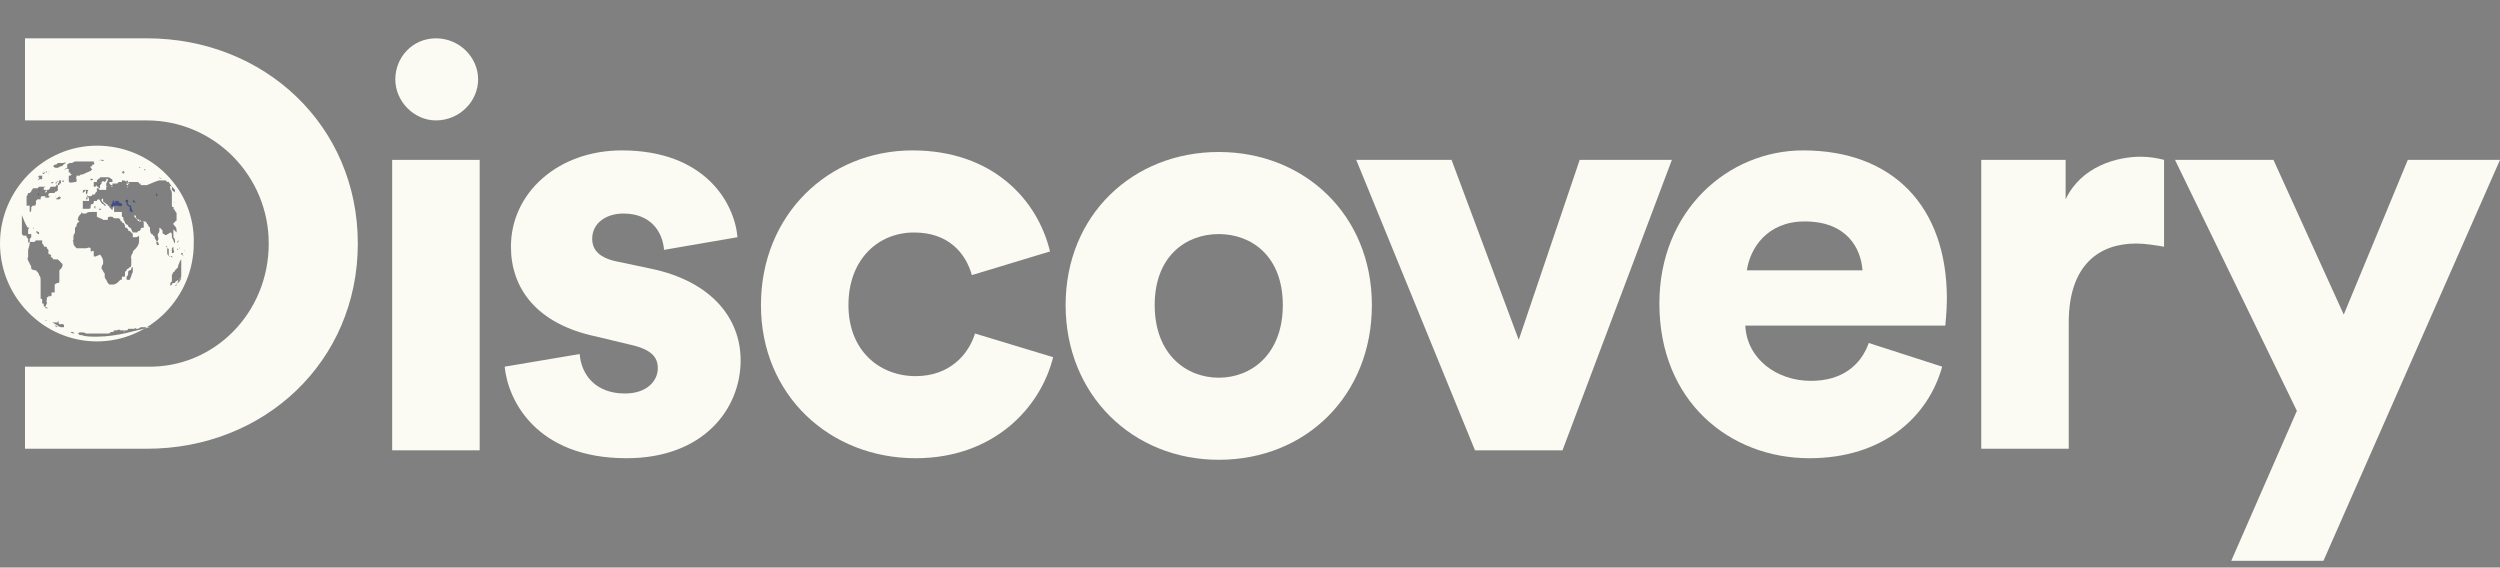
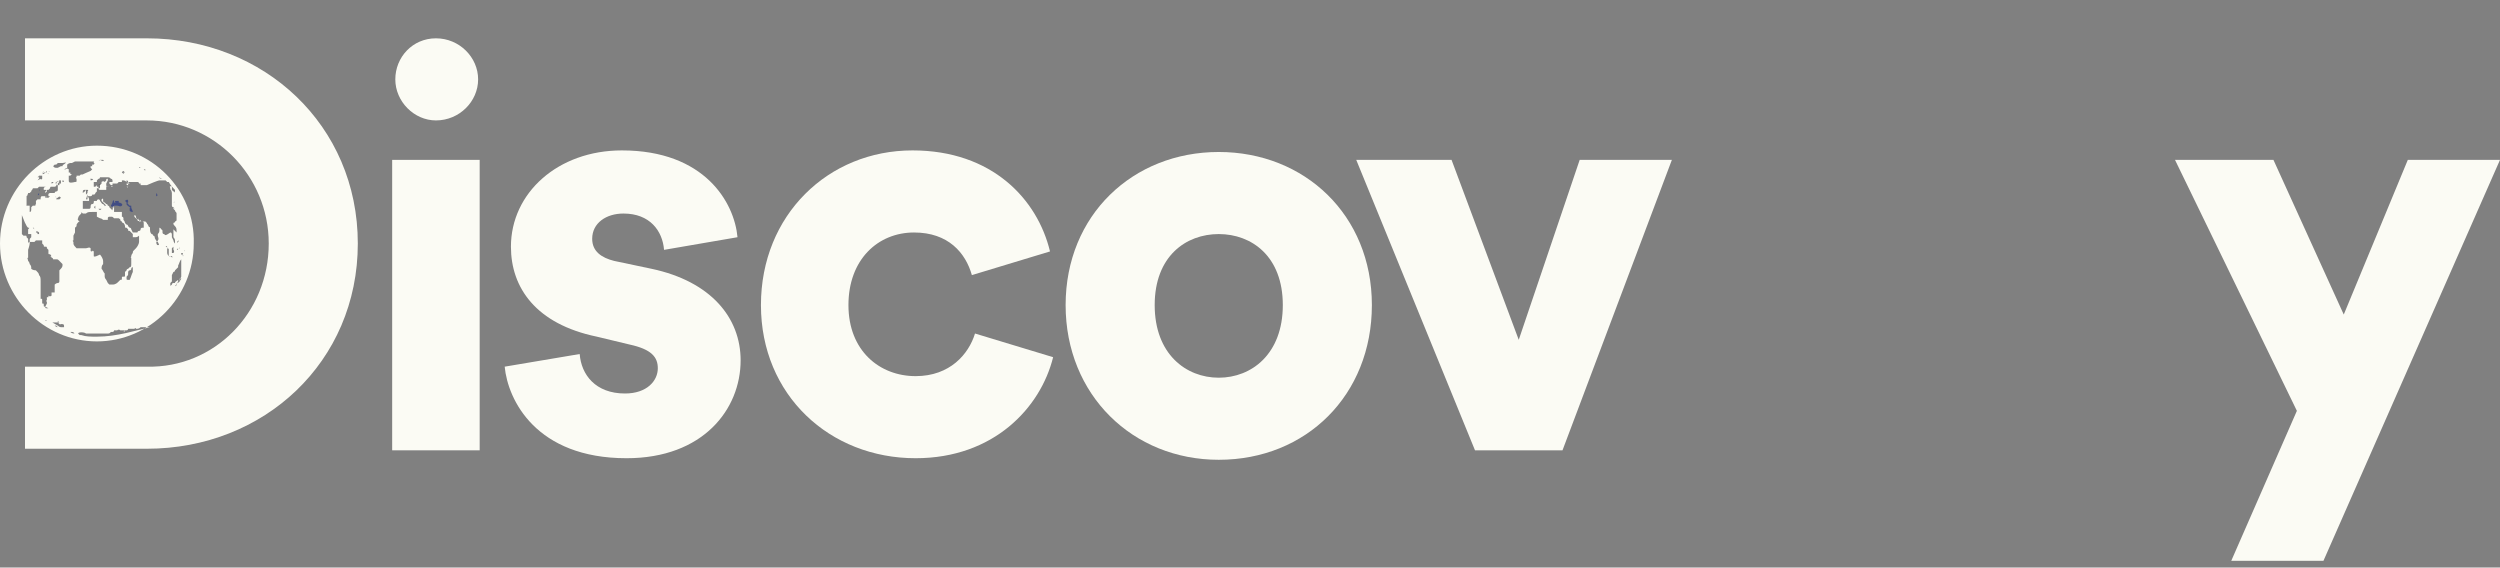
<svg xmlns="http://www.w3.org/2000/svg" width="185" height="42" viewBox="0 0 185 42" fill="none">
  <rect x="0" y="0" width="185" height="42" fill="#808080" stroke="none" />
  <g clip-path="url(#clip0_110_2314)">
    <path d="M42.897 26.198C43.012 27.717 44.053 29.119 46.25 29.119C47.869 29.119 48.678 28.184 48.678 27.25C48.678 26.432 48.215 25.848 46.597 25.497L44.169 24.913C39.659 23.979 37.809 21.292 37.809 18.255C37.809 14.284 41.278 11.13 46.019 11.13C52.147 11.13 54.344 14.985 54.575 17.554L49.14 18.489C49.025 17.087 48.1 15.802 46.134 15.802C44.862 15.802 43.822 16.503 43.822 17.671C43.822 18.606 44.515 19.073 45.44 19.306L48.215 19.891C52.609 20.825 54.806 23.512 54.806 26.666C54.806 30.287 52.031 33.908 46.365 33.908C39.659 33.908 37.578 29.586 37.347 27.133L42.897 26.198Z" fill="#FBFBF4" />
    <path d="M62.785 22.577C62.785 25.965 65.097 27.834 67.756 27.834C70.3 27.834 71.688 26.198 72.15 24.68L77.931 26.432C77.006 30.17 73.538 33.908 67.756 33.908C61.397 33.908 56.31 29.235 56.31 22.577C56.31 15.919 61.281 11.13 67.525 11.13C73.422 11.13 76.775 14.751 77.7 18.606L71.919 20.358C71.456 18.723 70.185 17.204 67.641 17.204C64.981 17.204 62.785 19.19 62.785 22.577Z" fill="#FBFBF4" />
    <path d="M101.519 22.577C101.519 29.235 96.663 34.024 90.188 34.024C83.828 34.024 78.856 29.235 78.856 22.577C78.856 15.919 83.828 11.247 90.188 11.247C96.547 11.247 101.519 15.919 101.519 22.577ZM94.928 22.577C94.928 18.956 92.616 17.321 90.188 17.321C87.76 17.321 85.447 18.956 85.447 22.577C85.447 26.198 87.76 27.95 90.188 27.95C92.616 27.95 94.928 26.198 94.928 22.577Z" fill="#FBFBF4" />
    <path d="M115.625 33.323H109.15L100.362 11.831H107.415L112.387 25.147L116.897 11.831H123.719L115.625 33.323Z" fill="#FBFBF4" />
-     <path d="M143.722 27.133C142.681 30.871 139.328 33.908 133.894 33.908C127.997 33.908 122.794 29.703 122.794 22.46C122.794 15.569 127.881 11.13 133.431 11.13C140.022 11.13 144.069 15.218 144.069 22.11C144.069 23.044 143.953 23.979 143.953 24.096H129.153C129.269 26.549 131.466 28.184 134.01 28.184C136.322 28.184 137.71 27.016 138.288 25.381L143.722 27.133ZM137.825 20.007C137.71 18.372 136.669 16.386 133.547 16.386C130.772 16.386 129.5 18.372 129.269 20.007H137.825Z" fill="#FBFBF4" />
-     <path d="M160.14 18.255C159.447 18.139 158.753 18.022 158.059 18.022C155.4 18.022 153.087 19.54 153.087 23.862V33.207H146.612V11.831H152.856V14.751C154.012 12.298 156.672 11.597 158.406 11.597C159.1 11.597 159.678 11.714 160.14 11.831V18.255Z" fill="#FBFBF4" />
    <path d="M165.113 41.5L169.969 30.403L160.95 11.831H168.235L173.438 23.278L178.178 11.831H185L171.935 41.5H165.113Z" fill="#FBFBF4" />
    <path d="M19.887 18.022C19.887 12.999 15.84 8.911 10.868 8.911H1.85V2.836H10.868C19.54 2.836 26.478 9.261 26.478 18.022C26.478 26.782 19.54 33.207 10.868 33.207H1.85V27.133H10.868C15.84 27.25 19.887 23.161 19.887 18.022Z" fill="#FBFBF4" />
    <path d="M2.659 20.124C2.775 20.124 2.775 20.124 2.659 20.124C2.659 20.007 2.659 20.007 2.659 20.124Z" fill="#141414" />
    <path d="M3.006 22.227C3.006 22.343 3.121 22.343 3.006 22.227C3.121 22.343 3.121 22.343 3.006 22.227Z" fill="#141414" />
    <path d="M7.284 13.699C7.4 13.583 7.4 13.699 7.284 13.699V13.699Z" fill="#141414" />
    <path d="M4.625 12.882C4.509 12.999 4.509 12.999 4.625 12.882V12.882Z" fill="#141414" />
-     <path d="M3.815 14.4C3.7 14.4 3.7 14.517 3.815 14.4C3.7 14.517 3.7 14.517 3.815 14.4Z" fill="#141414" />
    <path d="M4.393 12.882C4.278 12.765 4.278 12.765 4.393 12.882V12.882Z" fill="#141414" />
-     <path d="M3.006 14.985C3.006 14.985 2.891 15.218 2.891 15.335C2.891 15.335 2.891 15.335 3.006 15.218C3.006 14.985 3.006 14.985 3.006 14.985L3.122 14.868C3.237 14.868 3.006 14.868 3.006 14.985Z" fill="#141414" />
    <path d="M2.776 13.583C2.659 13.583 2.659 13.583 2.776 13.583C2.892 13.466 2.892 13.583 2.776 13.583C2.892 13.466 2.776 13.466 2.776 13.583Z" fill="#141414" />
    <path d="M2.891 14.05C2.891 14.167 2.891 14.167 2.891 14.05C2.891 14.167 3.006 14.05 2.891 14.05C3.006 14.05 3.006 13.933 2.891 14.05Z" fill="#414D84" />
    <path d="M3.007 14.751C3.007 14.867 3.007 14.867 3.007 14.751C3.122 14.751 3.122 14.751 3.007 14.751C3.122 14.751 3.122 14.751 3.122 14.634C3.122 14.634 3.122 14.634 3.007 14.751C2.891 14.751 2.891 14.751 3.007 14.751C2.891 14.867 2.891 14.867 3.007 14.751Z" fill="#141414" />
    <path d="M3.585 13.232C3.469 13.349 3.469 13.349 3.585 13.232C3.469 13.349 3.585 13.349 3.585 13.232Z" fill="#141414" />
    <path d="M2.776 13.933C2.659 14.05 2.659 14.05 2.776 13.933C2.892 13.933 2.892 13.933 2.776 13.933Z" fill="#141414" />
    <path d="M2.89 14.284C2.89 14.4 2.89 14.4 2.89 14.4C2.775 14.517 2.775 14.4 2.89 14.284C2.89 14.4 2.775 14.4 2.89 14.284Z" fill="#414D84" />
    <path d="M3.006 15.218C3.238 15.101 3.238 15.101 3.006 15.218V15.218Z" fill="#141414" />
    <path d="M2.775 13.7C2.775 13.816 2.775 13.816 2.775 13.7C2.659 13.816 2.775 13.816 2.775 13.7Z" fill="#141414" />
    <path d="M10.637 14.868C10.522 14.868 10.522 14.868 10.637 14.868C10.522 14.985 10.522 14.985 10.637 14.868Z" fill="#141414" />
    <path d="M10.175 12.882C10.175 12.999 10.175 12.999 10.175 12.882C10.29 12.999 10.29 12.999 10.175 12.882Z" fill="#141414" />
    <path d="M11.562 14.284C11.562 14.4 11.562 14.517 11.562 14.517C11.678 14.517 11.678 14.4 11.562 14.284Z" fill="#414D84" />
    <path d="M7.169 10.779C3.237 10.779 0 14.05 0 18.021C0 21.993 3.237 25.264 7.169 25.264C11.1 25.264 14.338 21.993 14.338 18.021C14.453 14.05 11.216 10.779 7.169 10.779ZM13.297 18.255C13.297 18.372 13.297 18.372 13.297 18.255V18.372C13.181 18.489 13.297 18.372 13.297 18.255ZM13.297 18.839C13.181 18.839 13.181 18.956 13.297 18.839C13.181 18.839 13.181 18.839 13.297 18.839ZM13.181 17.788L13.297 17.905C13.297 17.905 13.297 17.905 13.297 17.788C13.181 17.905 13.181 17.905 13.181 17.788C13.181 17.905 13.181 17.905 13.181 17.905C13.066 18.021 13.066 17.905 13.181 17.788C13.066 17.905 13.066 17.905 13.181 17.788C13.181 17.905 13.066 17.905 13.181 17.788C13.181 17.905 13.181 17.905 13.181 17.788ZM13.181 19.073C13.181 19.19 13.181 19.19 13.181 19.073V19.073ZM13.066 18.489C13.066 18.489 13.066 18.489 13.066 18.605C13.066 18.489 13.066 18.489 13.181 18.372C13.181 18.489 13.181 18.489 13.066 18.489V18.605V18.722C13.066 18.722 13.066 18.722 13.066 18.605C13.066 18.605 13.066 18.605 13.066 18.722C13.066 18.722 13.066 18.605 13.066 18.489ZM13.066 18.956C12.95 19.073 12.95 19.073 13.066 18.956V18.956ZM12.834 19.073C12.834 18.956 12.834 18.956 12.834 19.073V19.073ZM12.834 18.722C12.719 18.722 12.719 18.722 12.834 18.722C12.719 18.722 12.719 18.722 12.719 18.722V18.605V18.489C12.719 18.489 12.719 18.489 12.719 18.372C12.719 18.372 12.719 18.372 12.834 18.255C12.834 18.255 12.834 18.255 12.834 18.138C12.834 18.021 12.834 18.021 12.834 18.138C12.834 18.138 12.834 18.138 12.834 18.255V18.372V18.489C12.95 18.605 12.834 18.722 12.834 18.722ZM12.372 18.605C12.372 18.722 12.372 18.722 12.372 18.605V18.605ZM12.372 18.372C12.372 18.255 12.256 18.255 12.256 18.255C12.372 18.138 12.372 18.255 12.372 18.372C12.488 18.372 12.488 18.489 12.488 18.372C12.488 18.372 12.488 18.372 12.488 18.489C12.488 18.489 12.488 18.489 12.488 18.605V18.722C12.488 18.839 12.488 18.839 12.488 18.839C12.488 18.956 12.488 18.956 12.488 18.956C12.488 18.956 12.372 18.839 12.372 18.722V18.605V18.489V18.372ZM12.603 18.956C12.719 18.956 12.719 18.956 12.719 18.956C12.834 19.073 12.719 19.073 12.603 18.956C12.603 19.073 12.603 19.073 12.603 18.956C12.488 19.073 12.488 18.956 12.603 18.956ZM12.603 18.605C12.603 18.722 12.603 18.722 12.603 18.605V18.605ZM12.95 17.671C12.95 17.905 12.95 17.905 12.95 17.671V17.671ZM12.95 17.554C12.95 17.671 12.95 17.671 12.95 17.554V17.554ZM13.066 17.788C13.066 17.671 13.066 17.671 13.066 17.788V17.788ZM13.066 17.788C13.066 17.671 13.066 17.671 13.066 17.788V17.788ZM12.95 18.956C12.95 19.073 12.95 19.073 12.95 18.956V18.956ZM13.066 17.554C13.066 17.671 13.066 17.671 13.066 17.554V17.554ZM13.066 17.554C12.95 17.554 12.95 17.554 13.066 17.554C12.95 17.437 12.95 17.554 13.066 17.554C12.95 17.437 12.95 17.437 13.066 17.554C12.95 17.437 12.95 17.437 12.95 17.437V17.321V17.204C12.95 17.204 12.95 17.204 12.95 17.321V17.437C12.95 17.437 12.95 17.437 13.066 17.554ZM12.95 15.452C12.834 15.335 12.834 15.452 12.95 15.452C12.834 15.452 12.834 15.335 12.834 15.335C12.834 15.335 12.834 15.335 12.95 15.452ZM12.834 14.984C12.834 14.868 12.834 14.868 12.834 14.984C12.95 14.868 12.95 14.984 12.834 14.984ZM12.025 13.232C11.909 13.232 11.909 13.232 12.025 13.232V13.232ZM11.794 13.116C11.909 13.232 12.025 13.232 12.025 13.232C11.909 13.232 11.794 13.232 11.794 13.116ZM11.1 12.999C11.1 12.882 11.1 12.882 11.1 12.999V12.999ZM10.637 12.531C10.753 12.531 10.753 12.531 10.753 12.531C10.753 12.648 10.753 12.648 10.637 12.531ZM10.291 12.415C10.291 12.298 10.406 12.415 10.406 12.415C10.406 12.415 10.406 12.415 10.291 12.415C10.406 12.415 10.406 12.415 10.291 12.415ZM9.25 12.064C9.366 12.064 9.366 12.064 9.25 12.064C9.25 12.181 9.366 12.181 9.25 12.064C9.25 12.181 9.25 12.181 9.25 12.064ZM9.25 12.064C9.134 12.181 9.25 12.181 9.25 12.064C9.134 12.064 9.134 12.064 9.25 12.064ZM9.134 12.064C9.134 12.181 9.134 12.181 9.134 12.064V12.064ZM9.019 12.765C9.019 12.648 9.134 12.648 9.019 12.765C9.134 12.648 9.134 12.648 9.019 12.765C9.134 12.648 9.134 12.648 9.134 12.648C9.134 12.648 9.25 12.531 9.366 12.531H9.481H9.597C9.597 12.531 9.597 12.531 9.481 12.531C9.366 12.531 9.25 12.531 9.25 12.531L9.134 12.648C9.134 12.648 9.134 12.648 9.25 12.765C9.25 12.765 9.25 12.765 9.134 12.765C9.25 12.882 9.134 12.882 9.019 12.765C9.134 12.765 9.134 12.765 9.019 12.765ZM9.019 12.882C9.019 12.999 9.019 12.999 9.019 12.882C8.903 12.882 8.903 12.999 9.019 12.882ZM7.4 11.831C7.516 11.831 7.516 11.831 7.4 11.831C7.516 11.831 7.631 11.831 7.631 11.831C7.747 11.947 7.631 11.947 7.4 11.831C7.516 11.947 7.516 11.947 7.4 11.831C7.284 11.947 7.284 11.831 7.4 11.831ZM7.284 11.947C7.4 11.947 7.4 11.947 7.284 11.947H7.516C7.516 11.947 7.516 11.831 7.284 11.947C7.4 11.831 7.4 11.831 7.284 11.947C7.169 12.064 7.169 12.064 7.284 11.947C7.284 12.064 7.284 12.064 7.284 11.947C7.169 12.064 7.169 12.064 7.284 11.947C7.169 11.947 7.053 11.947 7.284 11.947ZM6.128 14.167C6.128 14.05 6.128 14.05 6.128 14.167C6.128 14.05 6.244 14.05 6.244 14.05H6.359C6.244 14.167 6.244 14.284 6.128 14.167C6.244 14.284 6.128 14.284 6.128 14.284C6.128 14.284 6.128 14.284 6.128 14.167C6.013 14.284 6.013 14.284 6.128 14.167ZM6.359 13.816C6.244 13.816 6.244 13.816 6.359 13.816V13.816ZM6.359 14.4C6.475 14.284 6.475 14.284 6.359 14.4C6.359 14.284 6.359 14.284 6.359 14.284C6.359 14.167 6.359 14.167 6.359 14.284C6.359 14.284 6.359 14.284 6.359 14.167V14.05C6.359 14.05 6.359 14.05 6.475 14.05C6.475 14.05 6.591 14.05 6.475 14.167C6.475 14.167 6.475 14.167 6.475 14.284C6.475 14.284 6.475 14.284 6.359 14.4C6.475 14.4 6.475 14.4 6.475 14.517V14.634C6.475 14.634 6.475 14.634 6.475 14.751C6.475 14.751 6.475 14.751 6.359 14.751C6.475 14.4 6.475 14.4 6.359 14.4C6.244 14.4 6.244 14.4 6.359 14.4ZM6.706 13.349C6.591 13.232 6.591 13.349 6.706 13.349C6.706 13.232 6.706 13.232 6.591 13.232H6.706H6.822L6.938 13.349C7.053 13.232 6.822 13.349 6.706 13.349ZM5.666 11.714C5.666 11.831 5.666 11.831 5.666 11.714V11.714ZM3.931 12.298C4.047 12.298 4.047 12.298 3.931 12.298C4.047 12.181 4.047 12.181 4.047 12.181H4.162C4.162 12.181 4.162 12.181 4.278 12.181H4.394C4.394 12.181 4.394 12.181 4.278 12.181H4.162C4.162 12.181 4.162 12.181 4.278 12.064H4.394C4.394 12.064 4.394 12.064 4.509 12.064H4.625C4.741 12.064 5.088 11.947 5.203 11.947C5.203 11.947 5.203 11.947 5.088 11.947H4.972C4.972 11.947 4.856 11.947 4.856 12.064C4.741 12.181 4.625 12.181 4.625 12.298C4.625 12.298 4.625 12.298 4.509 12.298C4.509 12.298 4.509 12.298 4.278 12.415C4.047 12.415 4.047 12.415 4.162 12.415C4.047 12.415 4.047 12.415 3.931 12.298C3.931 12.415 3.931 12.415 3.931 12.298C4.047 12.415 4.047 12.415 3.931 12.298C3.931 12.415 3.931 12.415 3.931 12.298ZM4.047 12.531C4.047 12.415 4.047 12.415 4.047 12.531V12.531ZM3.816 12.415C3.816 12.531 3.931 12.531 3.816 12.415V12.415ZM3.816 12.531C3.931 12.531 3.931 12.531 4.047 12.531C4.162 12.531 4.162 12.531 4.162 12.531C4.162 12.531 4.047 12.531 3.816 12.531C3.931 12.648 3.931 12.648 3.816 12.531ZM3.7 12.531C3.7 12.415 3.7 12.415 3.7 12.531C3.816 12.531 3.816 12.531 3.7 12.531C3.584 12.531 3.584 12.531 3.7 12.531ZM3.584 12.648C3.584 12.531 3.584 12.531 3.584 12.648V12.648ZM3.584 12.648C3.7 12.648 3.7 12.765 3.584 12.648C3.584 12.765 3.584 12.765 3.584 12.648ZM3.584 12.882C3.469 12.882 3.584 12.765 3.584 12.882C3.469 12.999 3.584 12.999 3.584 12.882ZM3.469 12.648C3.469 12.531 3.469 12.531 3.469 12.648C3.353 12.648 3.353 12.648 3.469 12.648ZM3.353 12.765C3.469 12.648 3.469 12.648 3.469 12.648C3.469 12.765 3.469 12.765 3.353 12.765C3.237 12.882 3.237 12.882 3.353 12.765C3.237 12.765 3.237 12.765 3.353 12.765C3.237 12.882 3.237 12.882 3.122 12.882C3.237 12.765 3.237 12.765 3.353 12.765ZM3.122 12.882C3.122 12.765 3.122 12.765 3.122 12.882V12.882ZM3.122 12.765C3.237 12.648 3.353 12.648 3.237 12.648C3.237 12.765 3.122 12.765 3.122 12.765C3.122 12.882 3.122 12.882 3.122 12.765C3.006 12.882 3.006 12.882 3.122 12.765ZM2.775 13.116C2.891 12.999 2.891 12.999 2.891 12.999C2.891 12.999 2.891 12.999 3.006 12.999H3.122C3.122 12.999 3.122 12.999 3.122 13.116V13.232C3.122 13.232 3.006 13.349 3.006 13.232L2.775 13.349H2.891C2.891 13.349 2.891 13.349 2.775 13.349C3.006 13.116 2.891 13.116 2.775 13.116C2.891 13.232 2.891 13.116 2.775 13.116C3.006 12.999 2.891 13.116 2.775 13.116ZM0.694 16.853C0.578 16.853 0.578 16.853 0.694 16.853V16.853ZM3.353 22.694C3.237 22.694 3.237 22.694 3.237 22.577C3.237 22.46 3.237 22.46 3.122 22.46V22.343V22.227C3.122 22.11 3.122 22.11 3.006 22.11V21.993C3.006 21.876 3.006 21.876 3.006 21.876V21.759V21.642C3.006 21.642 3.006 21.642 3.006 21.526V21.409C3.006 21.292 3.006 21.175 3.006 21.058V20.942V20.825C3.006 20.591 3.006 20.474 2.891 20.358C2.891 20.241 2.775 20.124 2.659 20.007C2.428 20.007 2.312 19.89 2.312 19.89V19.774C2.312 19.657 2.197 19.54 2.197 19.54C2.197 19.423 2.081 19.306 2.081 19.306C2.081 19.19 1.966 19.073 2.081 19.073V18.956C2.081 18.839 2.081 18.722 2.081 18.722C2.081 18.722 2.081 18.722 2.081 18.605V18.489C2.081 18.489 2.197 18.138 2.197 18.021V17.905C2.197 17.905 2.081 17.905 2.081 18.021V17.905V17.788V17.671L1.966 17.554C1.966 17.437 1.966 17.437 1.85 17.437C1.85 17.437 1.85 17.437 1.734 17.437L1.619 17.321V17.204C1.619 17.204 1.619 17.204 1.619 17.087C1.619 17.087 1.619 16.97 1.619 16.853C1.619 16.737 1.619 16.737 1.619 16.737V16.62C1.619 16.503 1.619 16.503 1.619 16.386V16.503V16.62C1.619 16.62 1.619 16.62 1.619 16.737V16.853C1.619 16.853 1.619 16.853 1.619 16.737C1.619 16.62 1.619 16.62 1.619 16.62C1.619 16.62 1.619 16.62 1.619 16.503C1.619 16.503 1.619 16.386 1.619 16.269C1.619 16.152 1.619 16.036 1.619 16.036C1.619 16.036 1.619 16.036 1.619 15.919V15.802C1.619 15.802 1.619 15.802 1.619 15.685C1.619 15.569 1.734 15.452 1.85 15.335C1.966 15.218 1.966 15.218 1.966 15.101V14.984C1.966 14.984 1.966 14.984 1.966 15.101V14.984V14.868C1.966 14.868 1.966 14.868 1.966 14.751V14.634V14.517C1.966 14.517 1.966 14.4 2.081 14.4L1.966 14.517C1.966 14.517 1.966 14.517 1.85 14.634C1.85 14.634 1.85 14.634 1.734 14.751C1.734 14.751 1.734 14.751 1.85 14.634L1.966 14.517C1.966 14.4 2.081 14.4 2.081 14.284C2.081 14.284 2.081 14.284 2.197 14.284C2.197 14.284 2.197 14.284 2.312 14.167C2.312 14.05 2.428 14.05 2.428 13.933C2.428 13.933 2.428 13.933 2.544 13.933C2.659 13.933 2.544 13.933 2.659 13.933C2.659 13.933 2.659 13.933 2.775 13.933L2.891 13.816C2.891 13.816 2.891 13.816 3.006 13.816C3.006 13.816 3.006 13.816 3.122 13.816C3.122 13.816 3.122 13.816 3.237 13.816C3.237 13.816 3.237 13.816 3.353 13.816C3.469 13.816 3.469 13.816 3.469 13.816C3.469 13.816 3.469 13.816 3.584 13.816H3.7C3.7 13.816 3.816 13.816 3.931 13.816H4.047C4.047 13.816 4.047 13.816 4.047 13.7C4.047 13.7 4.047 13.7 4.047 13.583C4.047 13.583 4.047 13.583 4.162 13.466C4.162 13.466 4.394 13.349 4.394 13.466L4.278 13.583V13.7H4.162C4.162 13.7 4.162 13.7 4.162 13.583C4.162 13.466 4.278 13.466 4.278 13.466L4.394 13.349C4.394 13.349 4.394 13.349 4.509 13.349H4.625H4.741C4.625 13.349 4.741 13.466 4.741 13.466C4.741 13.466 4.741 13.466 4.625 13.466C4.625 13.349 4.625 13.349 4.625 13.349C4.625 13.232 4.625 13.232 4.509 13.349C4.509 13.349 4.509 13.349 4.509 13.466C4.509 13.466 4.509 13.466 4.509 13.583C4.509 13.583 4.509 13.583 4.394 13.583V13.7C4.394 13.7 4.394 13.7 4.278 13.7H4.162C4.047 13.349 4.162 13.349 4.162 13.349C4.162 13.349 4.162 13.349 4.278 13.349C4.394 13.349 4.394 13.232 4.394 13.232C4.394 13.232 4.394 13.232 4.278 13.232H4.162C4.162 13.232 4.162 13.232 4.162 13.349C4.162 13.349 4.162 13.349 4.047 13.349C4.047 13.349 3.931 13.583 3.816 13.583C3.816 13.583 3.7 13.583 3.7 13.7C3.7 13.7 3.584 13.816 3.469 13.816C3.237 13.816 3.237 13.933 3.237 13.933C3.237 13.933 3.237 13.933 3.237 14.05H3.353C3.469 14.05 3.469 14.05 3.353 14.167C3.353 14.167 3.353 14.167 3.353 14.284C3.353 14.4 3.353 14.4 3.353 14.284C3.353 14.284 3.353 14.284 3.469 14.167C3.469 14.167 3.469 14.167 3.469 14.05C3.469 14.05 3.469 14.05 3.584 14.05L3.7 13.933C3.7 13.816 3.816 13.816 3.7 13.816C3.7 13.816 3.7 13.816 3.7 13.7C3.7 13.7 3.7 13.583 3.816 13.583V13.466C3.816 13.466 3.816 13.466 3.931 13.466C3.931 13.466 4.047 13.466 4.047 13.583C4.047 13.583 4.047 13.583 4.047 13.7C4.047 13.816 4.047 13.816 4.047 13.816C4.047 13.816 4.162 13.816 4.162 13.7C4.162 13.7 4.162 13.7 4.278 13.583V13.7C4.278 13.816 4.278 13.816 4.278 13.816C4.278 13.816 4.278 13.816 4.278 13.933C4.278 13.933 4.278 13.933 4.278 14.05C4.278 14.05 4.278 14.167 4.162 14.167C4.162 14.167 4.047 14.167 4.047 14.284C4.047 14.284 3.931 14.284 3.816 14.284C3.7 14.284 3.7 14.284 3.7 14.284C3.7 14.284 3.584 14.284 3.584 14.4L3.469 14.517C3.353 14.634 3.469 14.634 3.469 14.517C3.584 14.4 3.584 14.4 3.7 14.4C3.7 14.4 3.7 14.4 3.584 14.4C3.584 14.517 3.584 14.517 3.584 14.517C3.584 14.517 3.584 14.517 3.7 14.517L3.584 14.634C3.584 14.634 3.584 14.634 3.469 14.634C3.469 14.634 3.469 14.634 3.353 14.634V14.517C3.353 14.517 3.353 14.517 3.237 14.517H3.122C3.006 14.517 3.006 14.634 3.006 14.751C3.006 14.751 3.006 14.751 2.891 14.751H2.775C2.775 14.751 2.775 14.751 2.659 14.868V14.984C2.659 14.984 2.659 14.984 2.659 15.101C2.659 15.101 2.544 15.218 2.659 15.218C2.659 15.218 2.659 15.218 2.544 15.218H2.428L2.312 15.335V15.452C2.312 15.569 2.312 15.685 2.197 15.685V15.569C2.197 15.569 2.197 15.569 2.197 15.452V15.335C2.197 15.218 2.197 15.218 2.197 15.218C2.197 15.218 2.197 15.218 2.081 15.218C1.966 15.218 1.966 15.218 1.966 15.218C1.85 15.218 1.85 15.218 1.734 15.218C1.734 15.218 1.619 15.335 1.619 15.452V15.569C1.619 15.569 1.619 15.685 1.503 15.685C1.503 15.802 1.503 15.802 1.387 15.919C1.387 16.036 1.387 16.152 1.503 16.036C1.503 16.036 1.619 16.036 1.619 15.919C1.966 16.853 2.081 16.853 2.081 16.853C2.197 16.853 2.197 16.853 2.081 16.97V17.087C2.081 17.087 2.081 17.087 2.081 17.204V17.321C2.081 17.321 2.081 17.321 2.197 17.321C2.312 17.321 2.312 17.321 2.312 17.321C2.312 17.321 2.312 17.321 2.312 17.554C2.197 17.671 2.197 17.671 2.197 17.788V17.905C2.197 17.905 2.197 17.905 2.312 17.905C2.428 17.905 2.428 17.905 2.428 17.905C2.428 17.905 2.428 17.905 2.544 17.905L2.659 17.788C2.659 17.788 2.659 17.788 2.775 17.788C2.891 17.788 2.891 17.788 2.775 17.788C2.775 17.788 2.775 17.788 2.891 17.788C2.891 17.788 2.891 17.788 3.006 17.788C3.122 17.788 3.122 17.788 3.122 17.788C3.122 17.788 3.122 17.788 3.122 17.905C3.122 17.905 3.122 17.905 3.122 18.021C3.122 18.021 3.122 18.021 3.237 18.138C3.237 18.255 3.237 18.255 3.353 18.255C3.469 18.255 3.469 18.255 3.469 18.372L3.584 18.489V18.605C3.584 18.605 3.584 18.605 3.584 18.722V18.839C3.584 18.839 3.584 18.722 3.7 18.839C3.816 18.839 3.816 18.956 3.7 18.956C3.7 18.956 3.7 18.956 3.7 19.073C3.7 19.073 3.7 19.073 3.7 18.956C3.7 18.956 3.816 18.956 3.816 19.073C3.931 19.073 3.931 19.19 3.931 19.19C3.931 19.19 3.931 19.19 4.047 19.19H4.162C4.278 19.19 4.278 19.19 4.394 19.306C4.509 19.423 4.509 19.423 4.509 19.423C4.509 19.423 4.509 19.423 4.625 19.54V19.657C4.625 19.774 4.509 19.89 4.394 20.007C4.394 20.007 4.394 20.124 4.394 20.241C4.394 20.358 4.394 20.358 4.394 20.474V20.591C4.394 20.591 4.394 20.591 4.394 20.708V20.825C4.394 20.825 4.394 20.942 4.278 20.942C4.162 20.942 4.047 21.058 4.047 21.058V21.175C4.047 21.292 4.047 21.292 4.047 21.292V21.409C4.047 21.409 4.047 21.409 4.047 21.526V21.642C4.047 21.642 4.047 21.642 3.931 21.642H3.816C3.816 21.642 3.816 21.642 3.816 21.759C3.816 21.759 3.816 21.759 3.816 21.876C3.816 21.876 3.7 21.993 3.584 21.876C3.584 21.876 3.584 21.876 3.584 21.993C3.584 21.993 3.584 21.993 3.469 21.993C3.353 21.993 3.353 21.993 3.469 21.993C3.469 21.993 3.469 21.993 3.469 22.11V22.227C3.353 22.227 3.469 22.343 3.469 22.343V22.46C3.469 22.46 3.469 22.46 3.353 22.694C3.353 22.46 3.353 22.46 3.353 22.694L3.584 22.811H3.469C3.353 22.811 3.353 22.811 3.353 22.694C3.353 22.811 3.353 22.811 3.353 22.694ZM1.619 14.284C1.734 14.284 1.734 14.284 1.619 14.284V14.284ZM1.85 14.517C1.85 14.4 1.85 14.4 1.85 14.517C1.966 14.4 1.966 14.4 1.85 14.517ZM4.278 13.116C4.278 13.232 4.278 13.232 4.278 13.116C4.394 13.116 4.394 13.116 4.278 13.116ZM4.278 13.116C4.278 12.999 4.278 12.999 4.278 13.116V13.116ZM3.931 13.466C3.816 13.466 3.816 13.466 3.931 13.466C3.7 13.466 3.816 13.466 3.931 13.466ZM4.509 14.751C4.509 14.868 4.509 14.868 4.509 14.751V14.751ZM4.509 14.634C4.394 14.751 4.278 14.868 4.394 14.751C4.394 14.751 4.394 14.751 4.278 14.751C4.162 14.751 4.162 14.751 4.162 14.751C4.162 14.751 4.162 14.634 4.278 14.634C4.394 14.517 4.394 14.517 4.509 14.634C4.509 14.517 4.394 14.517 4.509 14.634C4.509 14.517 4.509 14.517 4.509 14.634C4.625 14.634 4.625 14.634 4.509 14.634ZM4.162 14.634C4.047 14.517 4.162 14.517 4.162 14.634V14.634ZM4.047 14.868C3.931 14.751 3.931 14.751 4.047 14.868V14.868ZM3.006 17.204C2.891 17.204 2.891 17.204 3.006 17.204V17.204ZM2.544 16.97C2.544 16.853 2.544 16.853 2.544 16.97C2.428 16.853 2.428 16.853 2.544 16.97C2.428 16.853 2.428 16.853 2.428 16.853C2.428 16.853 2.428 16.853 2.544 16.853C2.428 16.737 2.428 16.737 2.544 16.97C2.659 16.97 2.659 16.97 2.544 16.97C2.659 17.087 2.659 16.97 2.544 16.97ZM2.544 17.204C2.428 17.204 2.428 17.204 2.544 17.204C2.428 17.087 2.428 17.087 2.544 17.204ZM2.659 17.204C2.659 17.087 2.775 17.087 2.891 17.204C2.891 17.204 2.891 17.204 2.891 17.321C2.891 17.321 2.891 17.321 2.775 17.321C2.775 17.204 2.775 17.204 2.659 17.204ZM4.394 23.979C4.278 23.862 4.278 23.862 4.394 23.979C4.394 23.862 4.394 23.862 4.394 23.862C4.278 23.862 4.278 23.862 4.394 23.979C4.509 24.096 4.509 23.979 4.394 23.979ZM4.162 23.862C4.278 23.862 4.278 23.862 4.162 23.862V23.862ZM4.162 23.979C4.047 23.979 4.047 23.979 4.162 23.979V23.979ZM3.816 22.694C3.931 22.694 3.931 22.694 3.816 22.694V22.694ZM3.7 23.745C3.7 23.862 3.7 23.862 3.7 23.745V23.745ZM3.469 23.745C3.353 23.628 3.353 23.628 3.469 23.745C3.353 23.745 3.353 23.745 3.353 23.628C3.353 23.628 3.353 23.628 3.469 23.745ZM4.625 24.329C4.625 24.446 4.625 24.446 4.625 24.329V24.329ZM4.741 24.212H4.509C4.509 24.212 4.394 24.212 4.278 24.096H4.162L4.278 24.212C4.278 24.212 4.162 24.212 4.047 24.096C4.047 24.096 4.047 24.096 4.162 24.096C4.162 24.096 4.162 24.096 4.278 24.096C4.047 23.979 3.7 23.745 3.469 23.628C3.469 23.628 3.469 23.628 3.353 23.628C3.353 23.628 3.353 23.628 3.237 23.628C3.469 23.745 3.584 23.745 3.7 23.862C3.7 23.862 3.7 23.862 3.816 23.862C3.931 23.862 3.931 23.862 3.931 23.862C3.931 23.862 3.931 23.862 4.047 23.862C4.047 23.862 4.047 23.862 4.162 23.862C4.278 23.862 4.278 23.862 4.278 23.862C4.278 23.862 4.278 23.862 4.278 23.745C4.394 23.862 4.394 23.862 4.394 23.862C4.394 23.862 4.394 23.862 4.278 23.862L4.394 23.979C4.741 23.979 4.741 23.979 4.741 24.212ZM4.856 24.563C4.856 24.446 4.856 24.446 4.856 24.563C4.972 24.563 4.972 24.563 4.856 24.563ZM5.088 13.349C5.088 13.232 5.088 13.232 5.088 13.232C5.088 13.232 5.088 13.232 5.088 13.116C5.088 13.116 5.088 13.116 5.088 12.999H5.203C5.203 12.999 5.203 12.999 5.319 12.882H5.203C5.203 12.882 5.203 12.882 5.203 12.765C5.203 12.765 5.203 12.765 5.088 12.765C5.088 12.765 5.088 12.765 5.088 12.648V12.531C5.088 12.531 4.972 12.415 4.856 12.531C4.741 12.531 4.741 12.531 4.741 12.531C4.741 12.531 4.741 12.531 4.972 12.415C4.972 12.181 4.972 12.181 4.972 12.181C4.972 12.181 5.088 12.064 5.203 12.064C5.203 12.064 5.203 12.064 5.319 12.064L5.55 11.947C5.55 11.947 5.55 11.947 5.666 11.947C5.781 11.947 5.781 11.947 5.781 11.947C5.781 11.947 5.781 11.947 5.897 11.947C6.013 11.947 6.013 11.947 6.013 11.947C6.013 11.947 6.013 11.947 6.128 11.947C6.244 11.947 6.359 11.947 6.591 11.947C6.591 11.947 6.591 11.947 6.706 11.947C6.706 11.947 6.706 11.947 6.591 11.947C6.706 11.947 6.706 11.947 6.591 11.947C6.591 11.947 6.591 11.947 6.706 11.947H6.822H6.938H7.053C7.053 11.947 7.053 11.947 7.169 11.947C7.169 11.947 7.169 11.947 7.053 11.947C6.938 11.947 6.938 11.947 6.938 12.064C6.822 12.064 6.822 12.064 6.938 12.064C6.938 12.064 7.053 12.064 6.938 12.181H6.822C6.822 12.181 6.822 12.181 6.822 12.298H6.706V12.415L6.822 12.531C6.822 12.531 6.822 12.531 6.706 12.648C6.128 12.882 6.013 12.999 6.013 12.882L5.897 12.999H5.781H5.666C5.666 12.999 5.666 12.999 5.666 13.116C5.666 13.116 5.55 13.116 5.666 13.232V13.349C5.666 13.466 5.666 13.466 5.55 13.466C5.088 13.583 5.088 13.466 5.088 13.349ZM5.55 24.68C5.434 24.68 5.434 24.68 5.55 24.68C5.434 24.68 5.319 24.68 5.203 24.563C5.203 24.563 5.203 24.563 5.319 24.563C5.319 24.563 5.434 24.563 5.55 24.68C5.434 24.68 5.434 24.563 5.55 24.68ZM7.169 24.913C6.706 24.913 6.359 24.913 6.013 24.796H5.897L5.781 24.68C5.781 24.563 6.244 24.563 6.359 24.68H6.475C6.475 24.68 6.475 24.68 6.591 24.68H6.706C6.706 24.68 6.706 24.68 6.822 24.68C6.938 24.68 6.938 24.68 7.053 24.68C7.053 24.68 7.284 24.68 7.4 24.68C7.516 24.68 7.631 24.68 7.747 24.68C7.862 24.68 7.862 24.68 7.978 24.68C8.094 24.68 8.094 24.68 8.209 24.563C8.209 24.563 8.209 24.563 8.325 24.563C8.325 24.563 8.441 24.563 8.441 24.446C8.441 24.446 8.441 24.446 8.556 24.446C8.556 24.446 8.556 24.446 8.672 24.446C8.672 24.446 8.787 24.329 8.903 24.446C8.903 24.446 9.019 24.446 9.134 24.446H9.25L9.134 24.563C9.134 24.563 9.25 24.563 9.25 24.446C9.25 24.446 9.25 24.446 9.366 24.446C9.366 24.446 9.481 24.446 9.481 24.329H9.597H9.713H9.828C9.944 24.329 9.944 24.329 9.944 24.329C9.944 24.329 10.059 24.212 10.059 24.329C10.059 24.329 10.059 24.329 10.175 24.329C10.291 24.329 10.406 24.212 10.406 24.212C10.406 24.212 10.406 24.212 10.522 24.212C10.522 24.212 10.522 24.212 10.637 24.212C10.637 24.212 10.637 24.212 10.753 24.212C10.753 24.212 10.753 24.212 10.869 24.212H10.984C10.984 24.212 10.984 24.212 11.1 24.212C10.059 24.446 8.672 24.913 7.169 24.913ZM6.822 24.446C6.938 24.446 6.938 24.446 6.822 24.446V24.446ZM9.481 20.241C9.481 20.124 9.481 20.007 9.597 20.007C9.597 20.007 9.713 20.007 9.713 19.89C9.713 19.89 9.713 19.774 9.828 19.774C9.828 19.774 9.828 19.774 9.828 19.657C9.828 19.657 9.828 19.774 9.828 19.89C9.828 20.007 9.828 20.007 9.828 20.007C9.828 20.007 9.828 20.007 9.828 20.124C9.713 20.358 9.713 20.474 9.597 20.708C9.597 20.708 9.597 20.708 9.481 20.708C9.366 20.708 9.366 20.708 9.366 20.591C9.366 20.474 9.366 20.474 9.366 20.474C9.481 20.358 9.481 20.358 9.481 20.241ZM10.175 17.671C10.175 17.788 10.175 17.788 10.175 17.671V17.671ZM10.753 23.161C10.869 23.161 10.869 23.161 10.753 23.161V23.161ZM11.678 18.138C11.678 18.255 11.678 18.255 11.678 18.138C11.562 18.138 11.562 17.905 11.562 17.905C11.562 17.905 11.562 17.905 11.678 17.905C11.794 18.138 11.794 18.138 11.678 18.138ZM12.141 17.321C12.141 17.437 12.141 17.437 12.141 17.321C12.025 17.321 12.025 17.321 12.141 17.321C12.025 17.321 12.025 17.204 12.025 17.204C12.025 17.204 12.025 17.204 12.025 17.087C12.025 17.087 12.025 16.97 11.909 16.97C11.909 16.853 11.794 16.853 11.794 16.853V16.97C11.794 16.97 11.794 16.97 11.794 17.087C11.794 17.204 11.678 17.321 11.678 17.321C11.678 17.321 11.678 17.321 11.678 17.437C11.678 17.554 11.794 17.671 11.678 17.788C11.678 17.905 11.562 17.905 11.562 17.788C11.562 17.788 11.447 17.671 11.447 17.554C11.447 17.554 11.447 17.437 11.331 17.437C11.331 17.437 11.331 17.321 11.216 17.321C11.1 17.204 11.1 17.087 11.1 16.853C11.1 16.853 11.1 16.853 11.1 16.737C11.1 16.62 11.1 16.62 11.1 16.737C11.1 16.853 11.1 16.853 10.984 16.737C10.984 16.62 10.869 16.62 10.984 16.62C10.984 16.62 10.869 16.62 10.869 16.503L10.753 16.386C10.637 16.386 10.406 16.386 10.291 16.386C10.291 16.386 10.291 16.386 10.291 16.269C10.175 16.152 10.291 16.152 10.291 16.269C10.175 16.269 10.059 16.152 10.059 16.036C10.059 15.919 9.944 15.919 9.944 15.919C9.944 15.919 9.944 15.919 9.944 16.036L10.059 16.152C10.059 16.152 10.059 16.152 10.175 16.269C10.175 16.386 10.175 16.386 10.175 16.269C10.175 16.386 10.291 16.386 10.406 16.269C10.406 16.269 10.406 16.269 10.406 16.152C10.406 16.152 10.406 16.152 10.406 16.269C10.406 16.386 10.406 16.386 10.522 16.386C10.522 16.386 10.637 16.386 10.637 16.503C10.637 16.503 10.637 16.503 10.637 16.62V16.737V16.853C10.637 16.853 10.637 16.853 10.522 16.853C10.522 16.853 10.406 16.853 10.406 16.97C10.406 16.97 10.406 17.087 10.291 17.087C10.291 17.087 10.175 17.087 10.175 17.204C10.175 17.204 10.175 17.204 10.059 17.204C10.059 17.204 10.059 17.204 9.944 17.204C9.944 17.204 9.944 17.204 9.828 17.204L9.713 16.97C9.713 16.97 9.713 16.853 9.597 16.853L9.481 16.737C9.481 16.737 9.481 16.62 9.366 16.62L9.25 16.503C9.25 16.386 9.134 16.269 9.134 16.269C9.134 16.269 9.134 16.269 9.134 16.152C9.134 16.152 9.134 16.036 9.019 16.036C9.019 15.919 8.903 15.919 8.903 15.919C8.903 16.036 8.903 16.036 8.787 15.919C8.787 15.919 8.787 15.802 8.672 15.802C8.672 15.802 8.672 15.802 8.672 15.919L8.787 16.036C8.787 16.036 8.903 16.152 8.903 16.269C8.903 16.269 8.903 16.386 9.019 16.386C9.019 16.386 9.019 16.503 9.134 16.503C9.134 16.503 9.25 16.62 9.25 16.737C9.25 16.853 9.25 16.853 9.366 16.853L9.481 16.97C9.481 17.087 9.481 17.087 9.597 17.087C9.713 17.204 9.828 17.321 9.828 17.321C9.828 17.321 9.828 17.321 9.828 17.437C9.828 17.437 9.828 17.437 9.828 17.554C9.944 17.554 9.944 17.554 10.059 17.554C10.175 17.554 10.291 17.437 10.291 17.437C10.291 17.437 10.291 17.437 10.291 17.554C10.291 17.671 10.291 17.671 10.291 17.671C10.291 17.671 10.291 17.788 10.291 17.905C10.291 18.021 10.175 18.255 10.059 18.372L9.944 18.489C9.828 18.605 9.828 18.605 9.828 18.722C9.828 18.722 9.713 18.839 9.713 18.956C9.713 19.073 9.597 19.073 9.713 19.073V19.19C9.713 19.306 9.713 19.306 9.713 19.306C9.713 19.306 9.713 19.423 9.713 19.54C9.713 19.657 9.713 19.774 9.597 19.774L9.481 19.89C9.481 19.89 9.366 19.89 9.366 20.007L9.25 20.124C9.25 20.124 9.25 20.124 9.25 20.241V20.358C9.25 20.474 9.25 20.474 9.134 20.474C9.019 20.474 9.019 20.474 9.019 20.591C9.019 20.708 9.019 20.708 8.903 20.708L8.787 20.825C8.672 20.942 8.556 21.058 8.325 21.058C8.209 21.058 8.209 21.058 8.209 21.058C8.209 21.058 8.209 21.058 8.094 21.058L7.978 20.942L7.862 20.708C7.862 20.708 7.747 20.591 7.747 20.474C7.747 20.358 7.747 20.358 7.747 20.241C7.631 20.124 7.631 20.007 7.516 19.89C7.516 19.774 7.516 19.657 7.631 19.54V19.423V19.306C7.631 19.19 7.516 18.956 7.4 18.839C6.938 19.073 6.938 18.956 6.938 18.956V18.839C6.938 18.722 6.938 18.722 6.938 18.722V18.605C6.938 18.605 6.822 18.489 6.822 18.605C6.706 18.605 6.706 18.605 6.706 18.489C6.706 18.489 6.706 18.489 6.706 18.372C6.591 18.255 6.475 18.372 6.359 18.372C6.244 18.372 6.244 18.372 6.128 18.372C6.128 18.372 6.013 18.372 5.897 18.372C5.666 18.372 5.666 18.372 5.666 18.372C5.55 18.255 5.434 18.138 5.434 18.021V17.905C5.434 17.905 5.319 17.788 5.434 17.788C5.434 17.788 5.434 17.788 5.434 17.671V17.554C5.434 17.554 5.434 17.554 5.434 17.437L5.55 17.204C5.55 17.087 5.55 16.97 5.55 16.97C5.55 16.97 5.55 16.97 5.55 16.853L5.666 16.737V16.62C5.666 16.62 5.781 16.386 5.897 16.386C5.666 16.269 5.781 16.152 5.781 16.152C5.781 16.036 5.897 15.919 5.897 15.919L6.013 15.802C6.013 15.685 6.013 15.685 6.128 15.802H6.359C6.475 15.685 6.591 15.685 6.822 15.685C6.938 15.685 7.053 15.685 7.053 15.685H7.169C7.169 15.685 7.169 15.685 7.169 15.802C7.169 15.802 7.169 15.802 7.169 15.919C7.169 15.919 7.169 15.919 7.169 16.036L7.4 16.152C7.4 16.152 7.516 16.152 7.631 16.269C7.631 16.269 7.631 16.269 7.747 16.269H7.862C7.978 16.269 7.978 16.269 7.978 16.269V16.152C7.978 16.036 8.094 16.036 8.094 16.036C8.094 16.036 8.094 16.036 8.209 16.036C8.325 16.036 8.325 16.036 8.441 16.152C8.556 16.152 8.556 16.152 8.672 16.152H8.787C8.903 16.269 8.903 16.152 9.019 16.036C9.019 15.919 9.019 15.802 9.019 15.802V15.685H8.903H8.787C8.787 15.685 8.787 15.685 8.672 15.685C8.672 15.685 8.672 15.685 8.556 15.685H8.441C8.441 15.685 8.441 15.685 8.441 15.569C8.441 15.569 8.441 15.569 8.441 15.452V15.335C8.441 15.218 8.325 15.218 8.325 15.335C8.441 15.335 8.441 15.335 8.325 15.452C8.325 15.452 8.325 15.452 8.325 15.569L8.209 15.452C8.209 15.452 8.209 15.452 8.094 15.335C8.094 15.218 7.978 15.218 7.978 15.218C7.978 15.218 7.978 15.101 7.862 15.101L7.747 14.984C7.747 14.984 7.631 14.984 7.631 14.868V14.751C7.631 14.634 7.516 14.751 7.516 14.751V14.868C7.516 14.868 7.516 14.868 7.631 14.984L7.747 15.101L7.862 15.218C7.862 15.218 7.862 15.218 7.747 15.218C7.747 15.218 7.747 15.218 7.747 15.335C7.747 15.452 7.747 15.452 7.747 15.335C7.747 15.218 7.747 15.218 7.631 15.101C7.516 15.101 7.516 14.984 7.4 14.868C7.4 14.751 7.284 14.751 7.284 14.751C7.284 14.751 7.169 14.751 7.169 14.868C7.053 14.868 7.053 14.868 7.053 14.868C6.938 14.868 6.938 14.868 6.938 14.984C6.938 14.984 6.938 15.101 6.822 15.101C6.706 15.101 6.706 15.218 6.706 15.335C6.706 15.335 6.706 15.452 6.591 15.452C6.591 15.452 6.591 15.452 6.475 15.452H6.359C6.359 15.452 6.359 15.452 6.244 15.452C6.244 15.452 6.244 15.452 6.128 15.452V15.335C6.128 15.335 6.128 15.335 6.128 15.218C6.128 15.218 6.128 15.101 6.128 14.984C6.128 14.868 6.128 14.868 6.128 14.868C6.128 14.868 6.128 14.868 6.244 14.868H6.359C6.475 14.868 6.475 14.868 6.591 14.868V14.751C6.591 14.634 6.475 14.517 6.475 14.517C6.475 14.517 6.475 14.517 6.591 14.517C6.591 14.517 6.591 14.517 6.706 14.517C6.706 14.517 6.822 14.517 6.822 14.4C6.822 14.4 6.822 14.4 6.938 14.4C6.938 14.4 7.053 14.4 7.053 14.284C7.053 14.284 7.053 14.284 7.169 14.167C7.169 14.167 7.169 14.167 7.169 13.933C7.169 13.816 7.169 13.816 7.169 13.816H7.284C7.284 13.816 7.284 13.816 7.284 13.933C7.284 13.933 7.284 14.05 7.4 14.05H7.516H7.631C7.747 14.05 7.747 14.05 7.747 14.05H7.862C7.862 14.05 7.862 14.05 7.862 13.933C7.862 13.816 7.862 13.7 7.978 13.816C7.978 13.816 7.978 13.816 8.094 13.816C8.094 13.816 8.094 13.816 8.209 13.816C8.325 13.816 8.325 13.816 8.325 13.816C8.325 13.816 8.325 13.7 8.209 13.816H8.094C7.978 13.816 7.862 13.816 7.862 13.7V13.583C7.862 13.583 7.862 13.583 7.978 13.349V13.232C7.862 13.232 7.862 13.232 7.862 13.349C7.862 13.349 7.862 13.349 7.747 13.466C7.631 13.349 7.516 13.466 7.516 13.466C7.516 13.466 7.516 13.466 7.516 13.583C7.516 13.583 7.516 13.583 7.4 13.7C7.4 13.7 7.4 13.7 7.4 13.816C7.4 13.933 7.4 13.933 7.284 13.933H7.169C7.169 13.933 7.169 13.933 7.169 13.816C7.169 13.816 7.169 13.816 7.169 13.7C7.169 13.7 7.169 13.7 7.053 13.816H6.938C6.938 13.7 6.938 13.7 6.938 13.7C6.938 13.7 6.938 13.7 6.938 13.583C6.938 13.466 6.938 13.466 6.938 13.466H7.053C7.053 13.466 7.053 13.466 7.169 13.466C7.169 13.466 7.169 13.466 7.169 13.349L7.284 13.232C7.4 13.232 7.4 13.116 7.4 13.116C7.4 13.116 7.4 13.116 7.516 13.116C7.516 13.116 7.516 13.116 7.631 13.116C7.631 13.116 7.631 13.116 7.747 13.116C7.747 13.116 7.747 13.116 7.862 13.116C8.094 13.116 8.094 13.116 8.209 13.232C8.325 13.232 8.325 13.349 8.325 13.349C8.325 13.349 8.325 13.349 8.325 13.466H8.209C8.094 13.466 7.978 13.466 8.094 13.466C8.094 13.466 8.094 13.466 8.094 13.583L8.209 13.7H8.325C8.325 13.7 8.325 13.7 8.325 13.583H8.441H8.556H8.672L8.787 13.466C8.787 13.466 8.787 13.466 8.903 13.466C9.019 13.466 9.019 13.466 9.019 13.466C9.019 13.466 9.019 13.466 9.019 13.349H9.134C9.134 13.349 9.25 13.349 9.366 13.466C9.481 13.466 9.481 13.583 9.366 13.466C9.366 13.466 9.366 13.466 9.366 13.349C9.366 13.349 9.481 13.349 9.481 13.466C9.481 13.466 9.481 13.466 9.481 13.583V13.7C9.481 13.7 9.481 13.7 9.481 13.816C9.481 13.816 9.481 13.933 9.366 13.816H9.481C9.481 13.816 9.481 13.816 9.481 13.7C9.481 13.7 9.597 13.7 9.597 13.816C9.597 13.816 9.597 13.7 9.481 13.7C9.366 13.7 9.366 13.7 9.366 13.583C9.366 13.583 9.366 13.583 9.366 13.466C9.366 13.466 9.366 13.466 9.366 13.583H9.481H9.597L9.481 13.466C9.481 13.466 9.481 13.466 9.597 13.466C9.713 13.466 9.713 13.466 9.713 13.466C9.713 13.466 9.944 13.466 10.059 13.466H10.175C10.175 13.466 10.291 13.466 10.291 13.583H10.406C10.406 13.583 10.406 13.583 10.406 13.7H10.522H10.637C10.637 13.7 10.637 13.7 10.753 13.7H10.869C11.678 13.349 11.794 13.349 11.794 13.349H11.909C11.909 13.349 11.909 13.349 12.025 13.349C12.025 13.349 12.025 13.349 12.141 13.349H12.256C12.256 13.349 12.256 13.349 12.372 13.466H12.488C12.603 13.7 12.834 13.933 12.95 14.05C12.95 14.167 12.95 14.167 12.95 14.167V14.284C12.95 14.284 12.95 14.167 12.834 14.167L12.719 14.05C12.719 13.933 12.719 13.933 12.719 13.933C12.719 13.933 12.719 13.933 12.719 13.816C12.719 13.816 12.603 13.7 12.603 13.816C12.488 13.816 12.603 13.816 12.603 13.933V14.05C12.603 13.933 12.719 14.167 12.719 14.284V14.4C12.719 14.517 12.719 14.517 12.719 14.634C12.719 14.868 12.719 14.868 12.719 14.868V14.984V15.101C12.719 15.101 12.719 15.101 12.719 15.218C12.719 15.335 12.834 15.335 12.834 15.335C12.834 15.452 12.834 15.452 12.834 15.452V15.335V15.218C12.834 15.218 12.834 15.218 12.834 15.101C12.834 15.101 12.834 15.101 12.834 14.984V15.101V15.218C12.834 15.218 12.834 15.218 12.834 15.335V15.452C12.834 15.452 12.834 15.452 12.95 15.569C12.95 15.685 13.066 15.685 13.066 15.802C13.066 15.802 13.066 15.919 13.066 16.036V16.152V16.269C13.066 16.386 12.95 16.386 12.95 16.386C12.95 16.386 12.95 16.386 12.95 16.503V16.62C12.95 16.62 12.95 16.62 12.95 16.737V16.62C12.95 16.62 12.95 16.62 12.95 16.503C12.95 16.386 12.834 16.503 12.834 16.503C12.834 16.62 12.834 16.62 12.95 16.737C13.066 16.853 13.066 16.97 13.066 17.087C13.066 17.204 13.066 17.204 13.066 17.204V17.321C13.066 17.321 13.066 17.321 13.066 17.204C13.066 17.204 13.066 17.204 12.95 17.087L12.834 16.97C12.834 16.853 12.834 16.97 12.834 17.087C12.834 17.204 12.834 17.204 12.834 17.321V17.437C12.834 17.437 12.834 17.437 12.834 17.554C12.834 17.554 12.95 17.671 12.95 17.788V17.905C12.95 17.905 12.95 17.905 12.95 18.021C12.95 18.021 12.834 17.905 12.834 17.788L12.719 17.554V17.437C12.719 17.321 12.719 17.204 12.603 17.204C12.256 17.437 12.256 17.437 12.141 17.321ZM6.591 15.335C6.706 15.335 6.706 15.335 6.591 15.335V15.335ZM7.053 15.218C7.053 15.335 7.053 15.452 7.053 15.452C6.938 15.335 6.938 15.335 7.053 15.218ZM7.284 15.452C7.516 15.452 7.516 15.452 7.516 15.452C7.4 15.569 7.4 15.569 7.284 15.452ZM8.094 15.685C8.209 15.685 8.209 15.685 8.094 15.685V15.685ZM8.556 15.685C8.672 15.685 8.672 15.685 8.556 15.685C8.672 15.802 8.672 15.802 8.556 15.685C8.556 15.802 8.556 15.802 8.556 15.685ZM7.284 13.933C7.169 13.933 7.169 13.933 7.284 13.933V13.933ZM7.862 13.7C7.862 13.816 7.862 13.816 7.862 13.7V13.7ZM12.372 14.517C12.488 14.517 12.488 14.517 12.372 14.517V14.517ZM12.95 20.942C12.834 21.058 12.834 21.058 12.95 20.942V20.942ZM13.181 20.825C13.181 20.942 13.181 20.942 13.181 20.825C13.181 20.942 13.066 20.942 13.066 21.058C13.066 21.175 12.95 21.175 12.95 21.175C13.066 21.058 13.066 20.942 13.181 20.825C13.297 20.708 13.297 20.708 13.181 20.825ZM13.412 20.591C13.412 20.708 13.297 20.825 13.297 20.708C13.297 20.591 13.297 20.591 13.412 20.591ZM13.412 19.19C13.412 19.306 13.412 19.306 13.412 19.306C13.412 19.306 13.412 19.306 13.412 19.423V19.54C13.412 19.54 13.412 19.54 13.412 19.657V19.774C13.412 19.774 13.412 19.774 13.412 19.89V20.007V20.124V20.241V20.358V20.474C13.412 20.474 13.297 20.708 13.297 20.825C13.297 20.825 13.297 20.825 13.181 20.942C13.181 20.942 13.181 20.942 13.181 20.825V20.708C13.181 20.591 13.181 20.591 13.181 20.708C13.181 20.825 13.066 20.825 13.181 20.825V20.708C13.066 20.825 12.95 20.825 12.95 20.942C12.95 20.942 12.95 20.942 12.834 20.942C12.834 20.942 12.719 20.942 12.719 21.058C12.603 21.175 12.603 21.175 12.603 21.058C12.603 21.058 12.603 21.058 12.603 20.942L12.719 20.825C12.719 20.825 12.719 20.825 12.719 20.708V20.591C12.719 20.474 12.719 20.474 12.719 20.474C12.719 20.474 12.719 20.474 12.719 20.358L12.834 20.124C12.834 20.124 12.95 20.124 12.95 20.007L13.066 19.89L13.181 19.774V19.657V19.54C13.181 19.54 13.181 19.54 13.181 19.423C13.181 19.423 13.181 19.423 13.181 19.54C13.181 19.657 13.181 19.657 13.181 19.657C13.297 19.423 13.297 19.306 13.412 19.19C13.412 19.073 13.412 19.073 13.412 18.956C13.412 18.956 13.412 18.956 13.412 19.19ZM13.297 18.722C13.297 18.839 13.297 18.839 13.297 18.722V18.722ZM13.528 18.839C13.528 18.722 13.528 18.722 13.528 18.839C13.412 18.839 13.412 18.839 13.412 18.839V18.722C13.412 18.722 13.412 18.722 13.528 18.722V18.839C13.528 18.722 13.528 18.722 13.528 18.839C13.528 18.839 13.644 18.956 13.528 18.956C13.528 18.722 13.528 18.722 13.528 18.839C13.644 18.839 13.644 18.839 13.528 18.839C13.644 18.956 13.644 18.956 13.528 18.839C13.644 18.956 13.528 18.956 13.528 18.839ZM13.644 19.54C13.644 19.423 13.644 19.423 13.644 19.54V19.54ZM13.644 18.605C13.644 18.489 13.759 18.489 13.644 18.605V18.605Z" fill="#FBFBF4" />
    <path d="M9.713 15.335C9.713 15.218 9.713 15.218 9.713 15.218C9.713 15.218 9.713 15.218 9.597 15.218C9.597 15.218 9.597 15.218 9.481 15.101C9.481 15.101 9.366 14.984 9.481 14.984C9.481 14.984 9.481 14.984 9.481 14.867C9.481 14.751 9.366 14.751 9.25 14.867C9.25 14.867 9.25 14.867 9.366 14.984V15.101C9.366 15.101 9.366 15.218 9.481 15.218C9.481 15.218 9.481 15.335 9.713 15.335C9.597 15.335 9.597 15.335 9.597 15.451V15.568C9.597 15.685 9.828 15.685 9.828 15.685C9.828 15.568 9.713 15.451 9.713 15.335C9.713 15.451 9.713 15.451 9.713 15.335Z" fill="#414D84" />
    <path d="M8.325 13.583C8.209 13.466 8.209 13.466 8.325 13.583V13.583Z" fill="#141414" />
-     <path d="M9.944 14.867C9.944 14.751 9.944 14.751 9.944 14.867C9.828 14.751 9.828 14.867 9.828 14.867C9.828 14.867 9.828 14.984 9.944 14.984C10.059 14.984 10.059 14.984 9.944 14.867C10.059 14.984 10.059 14.984 9.944 14.867Z" fill="#414D84" />
    <path d="M8.556 13.583C8.556 13.466 8.556 13.466 8.556 13.583C8.441 13.466 8.441 13.466 8.556 13.583Z" fill="#141414" />
    <path d="M8.787 14.985C8.787 14.868 8.787 14.868 8.787 14.868C8.787 14.868 8.787 14.868 8.671 14.868C8.671 14.868 8.671 14.868 8.556 14.868C8.556 14.868 8.44 14.868 8.556 14.985C8.556 14.985 8.556 14.985 8.787 14.985C8.671 14.868 8.671 14.868 8.787 14.985C8.671 14.985 8.671 14.985 8.787 14.985C8.671 14.985 8.671 14.985 8.556 14.985C8.556 14.985 8.556 14.985 8.44 14.985C8.44 14.985 8.44 14.985 8.44 14.868C8.44 14.751 8.325 14.868 8.325 14.985L8.209 15.218C8.209 15.335 8.44 15.335 8.44 15.218C8.556 15.218 8.556 15.218 8.671 15.218C8.787 15.218 8.903 15.335 9.018 15.218C9.134 15.101 8.903 14.985 8.787 14.985Z" fill="#414D84" />
    <path d="M29.021 33.323V11.831H35.496V33.323H29.021Z" fill="#FBFBF4" />
    <path d="M32.259 2.836C33.994 2.836 35.381 4.238 35.381 5.873C35.381 7.509 33.994 8.911 32.259 8.911C30.64 8.911 29.253 7.509 29.253 5.873C29.253 4.238 30.525 2.836 32.259 2.836Z" fill="#FBFBF4" />
  </g>
  <defs>
    <clipPath id="clip0_110_2314">
      <rect width="185" height="41" fill="white" transform="translate(0 0.5)" />
    </clipPath>
  </defs>
</svg>